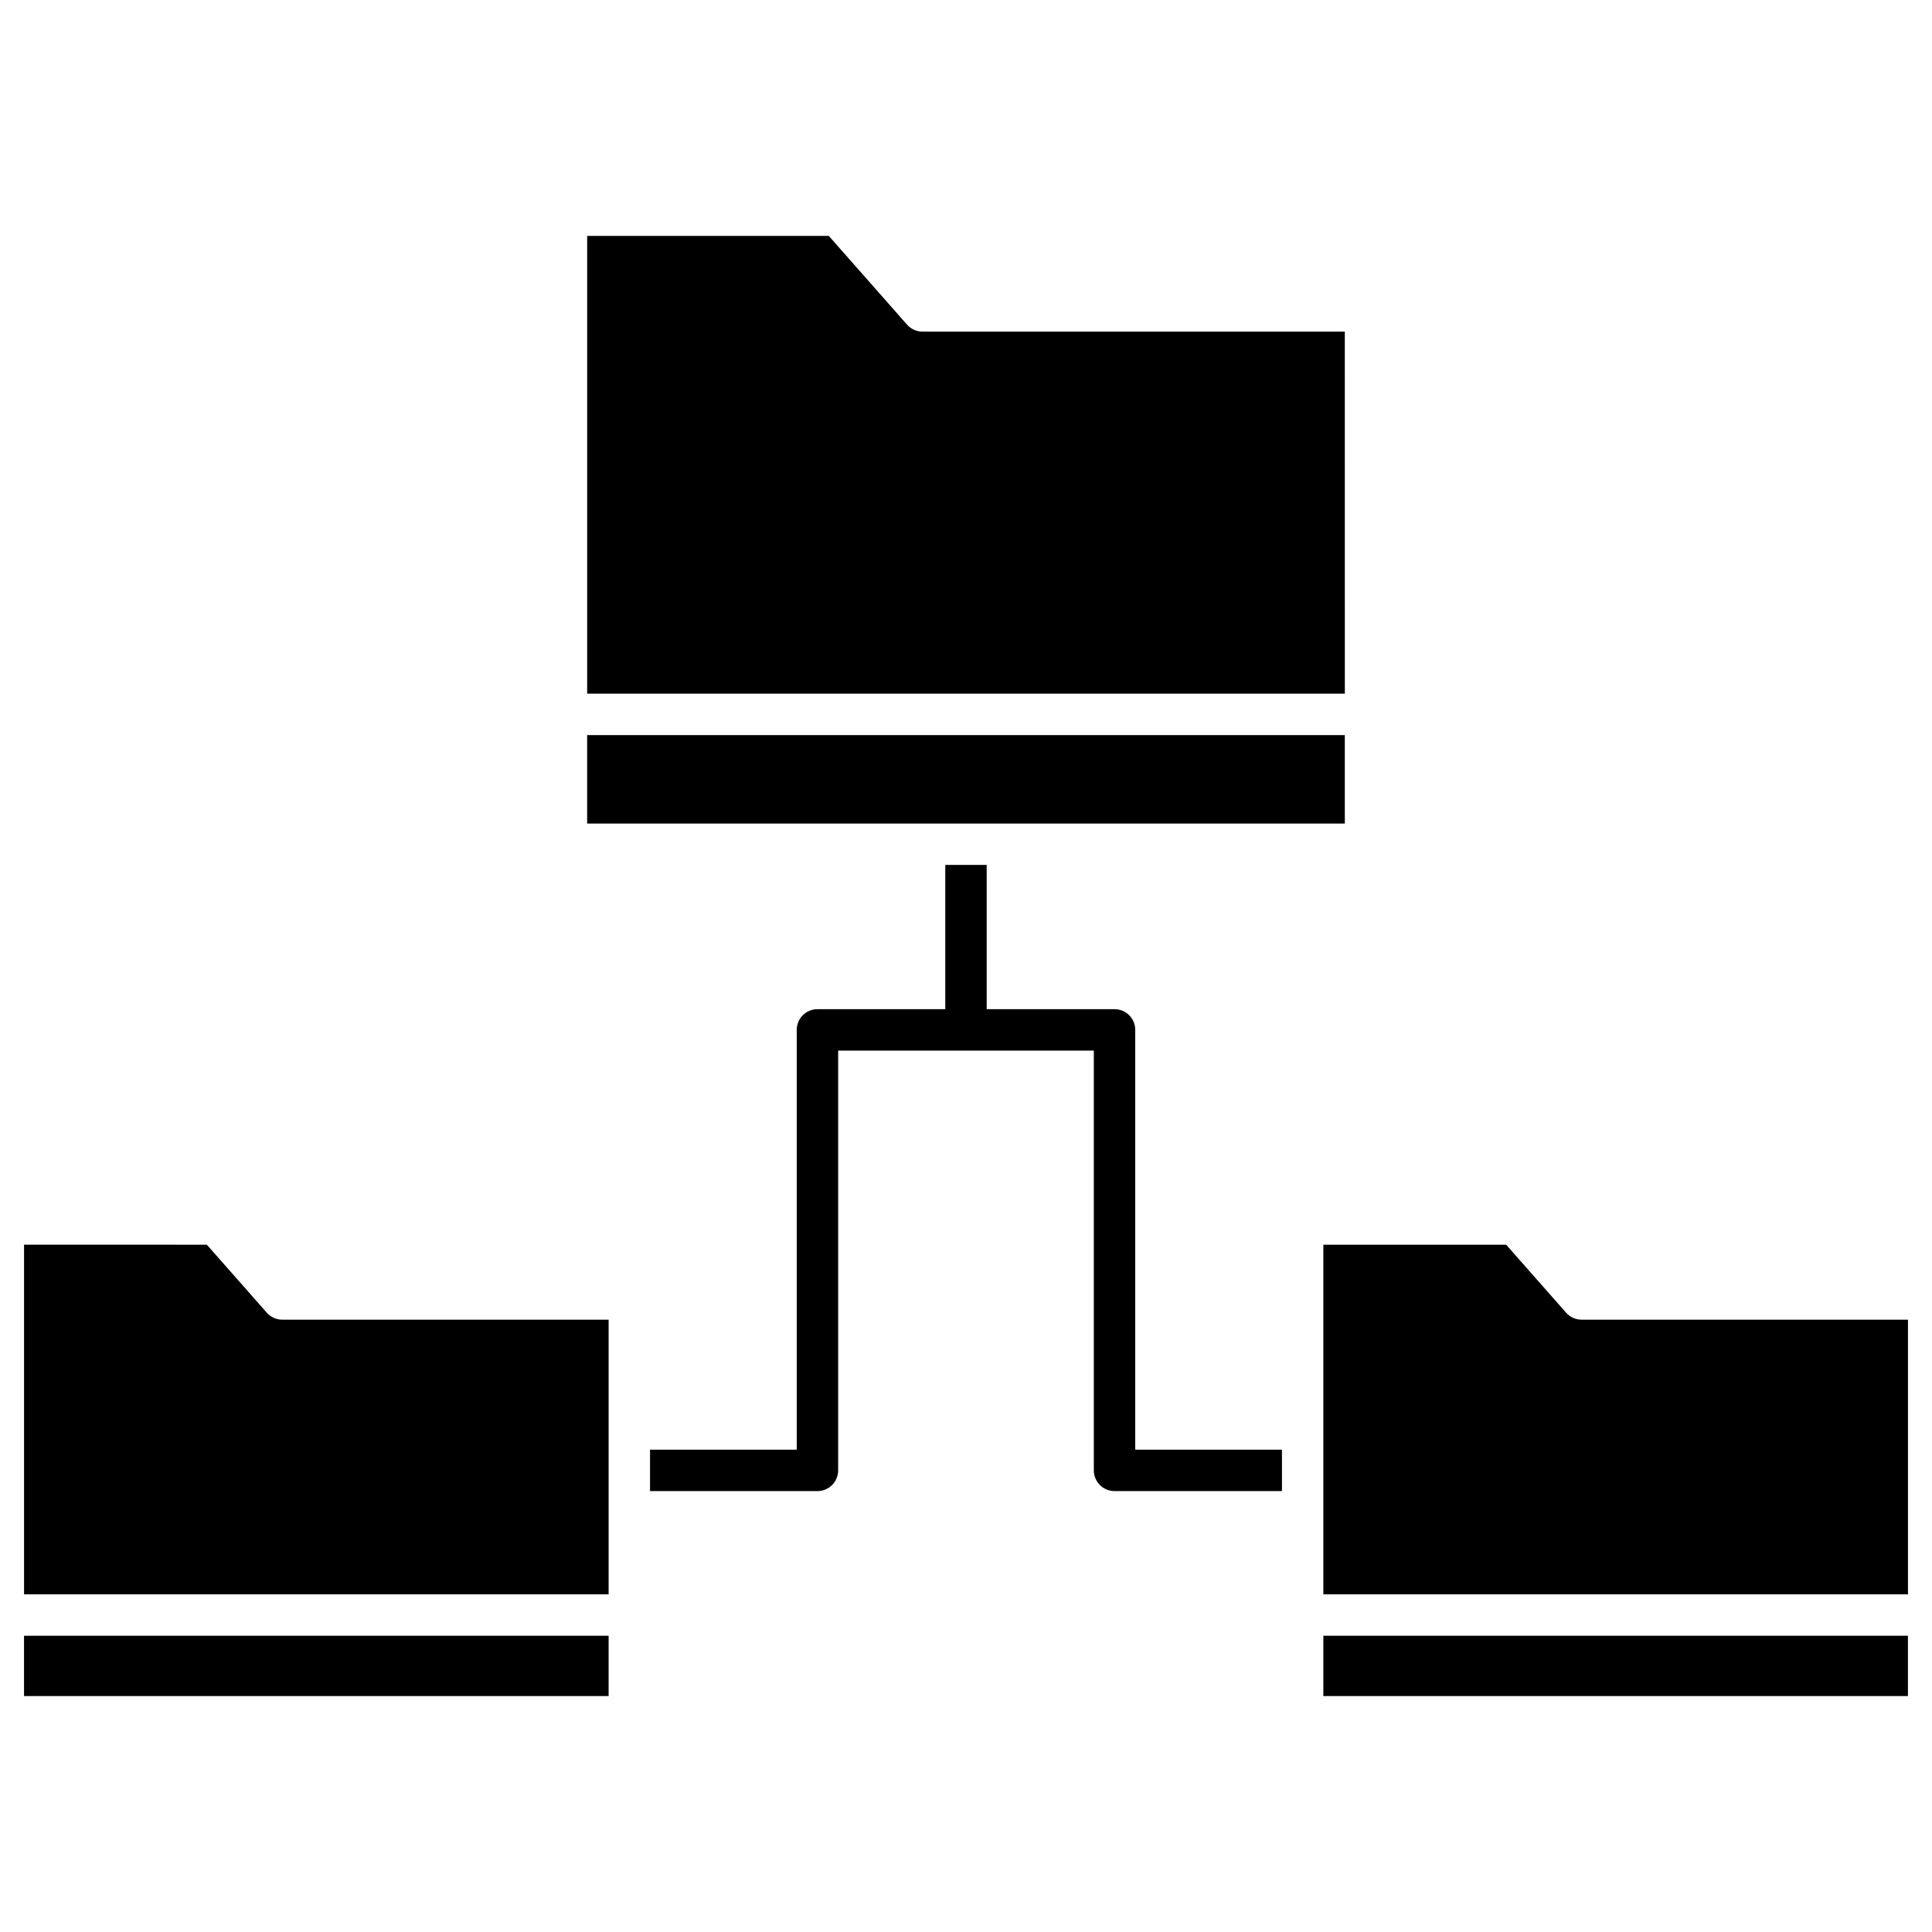
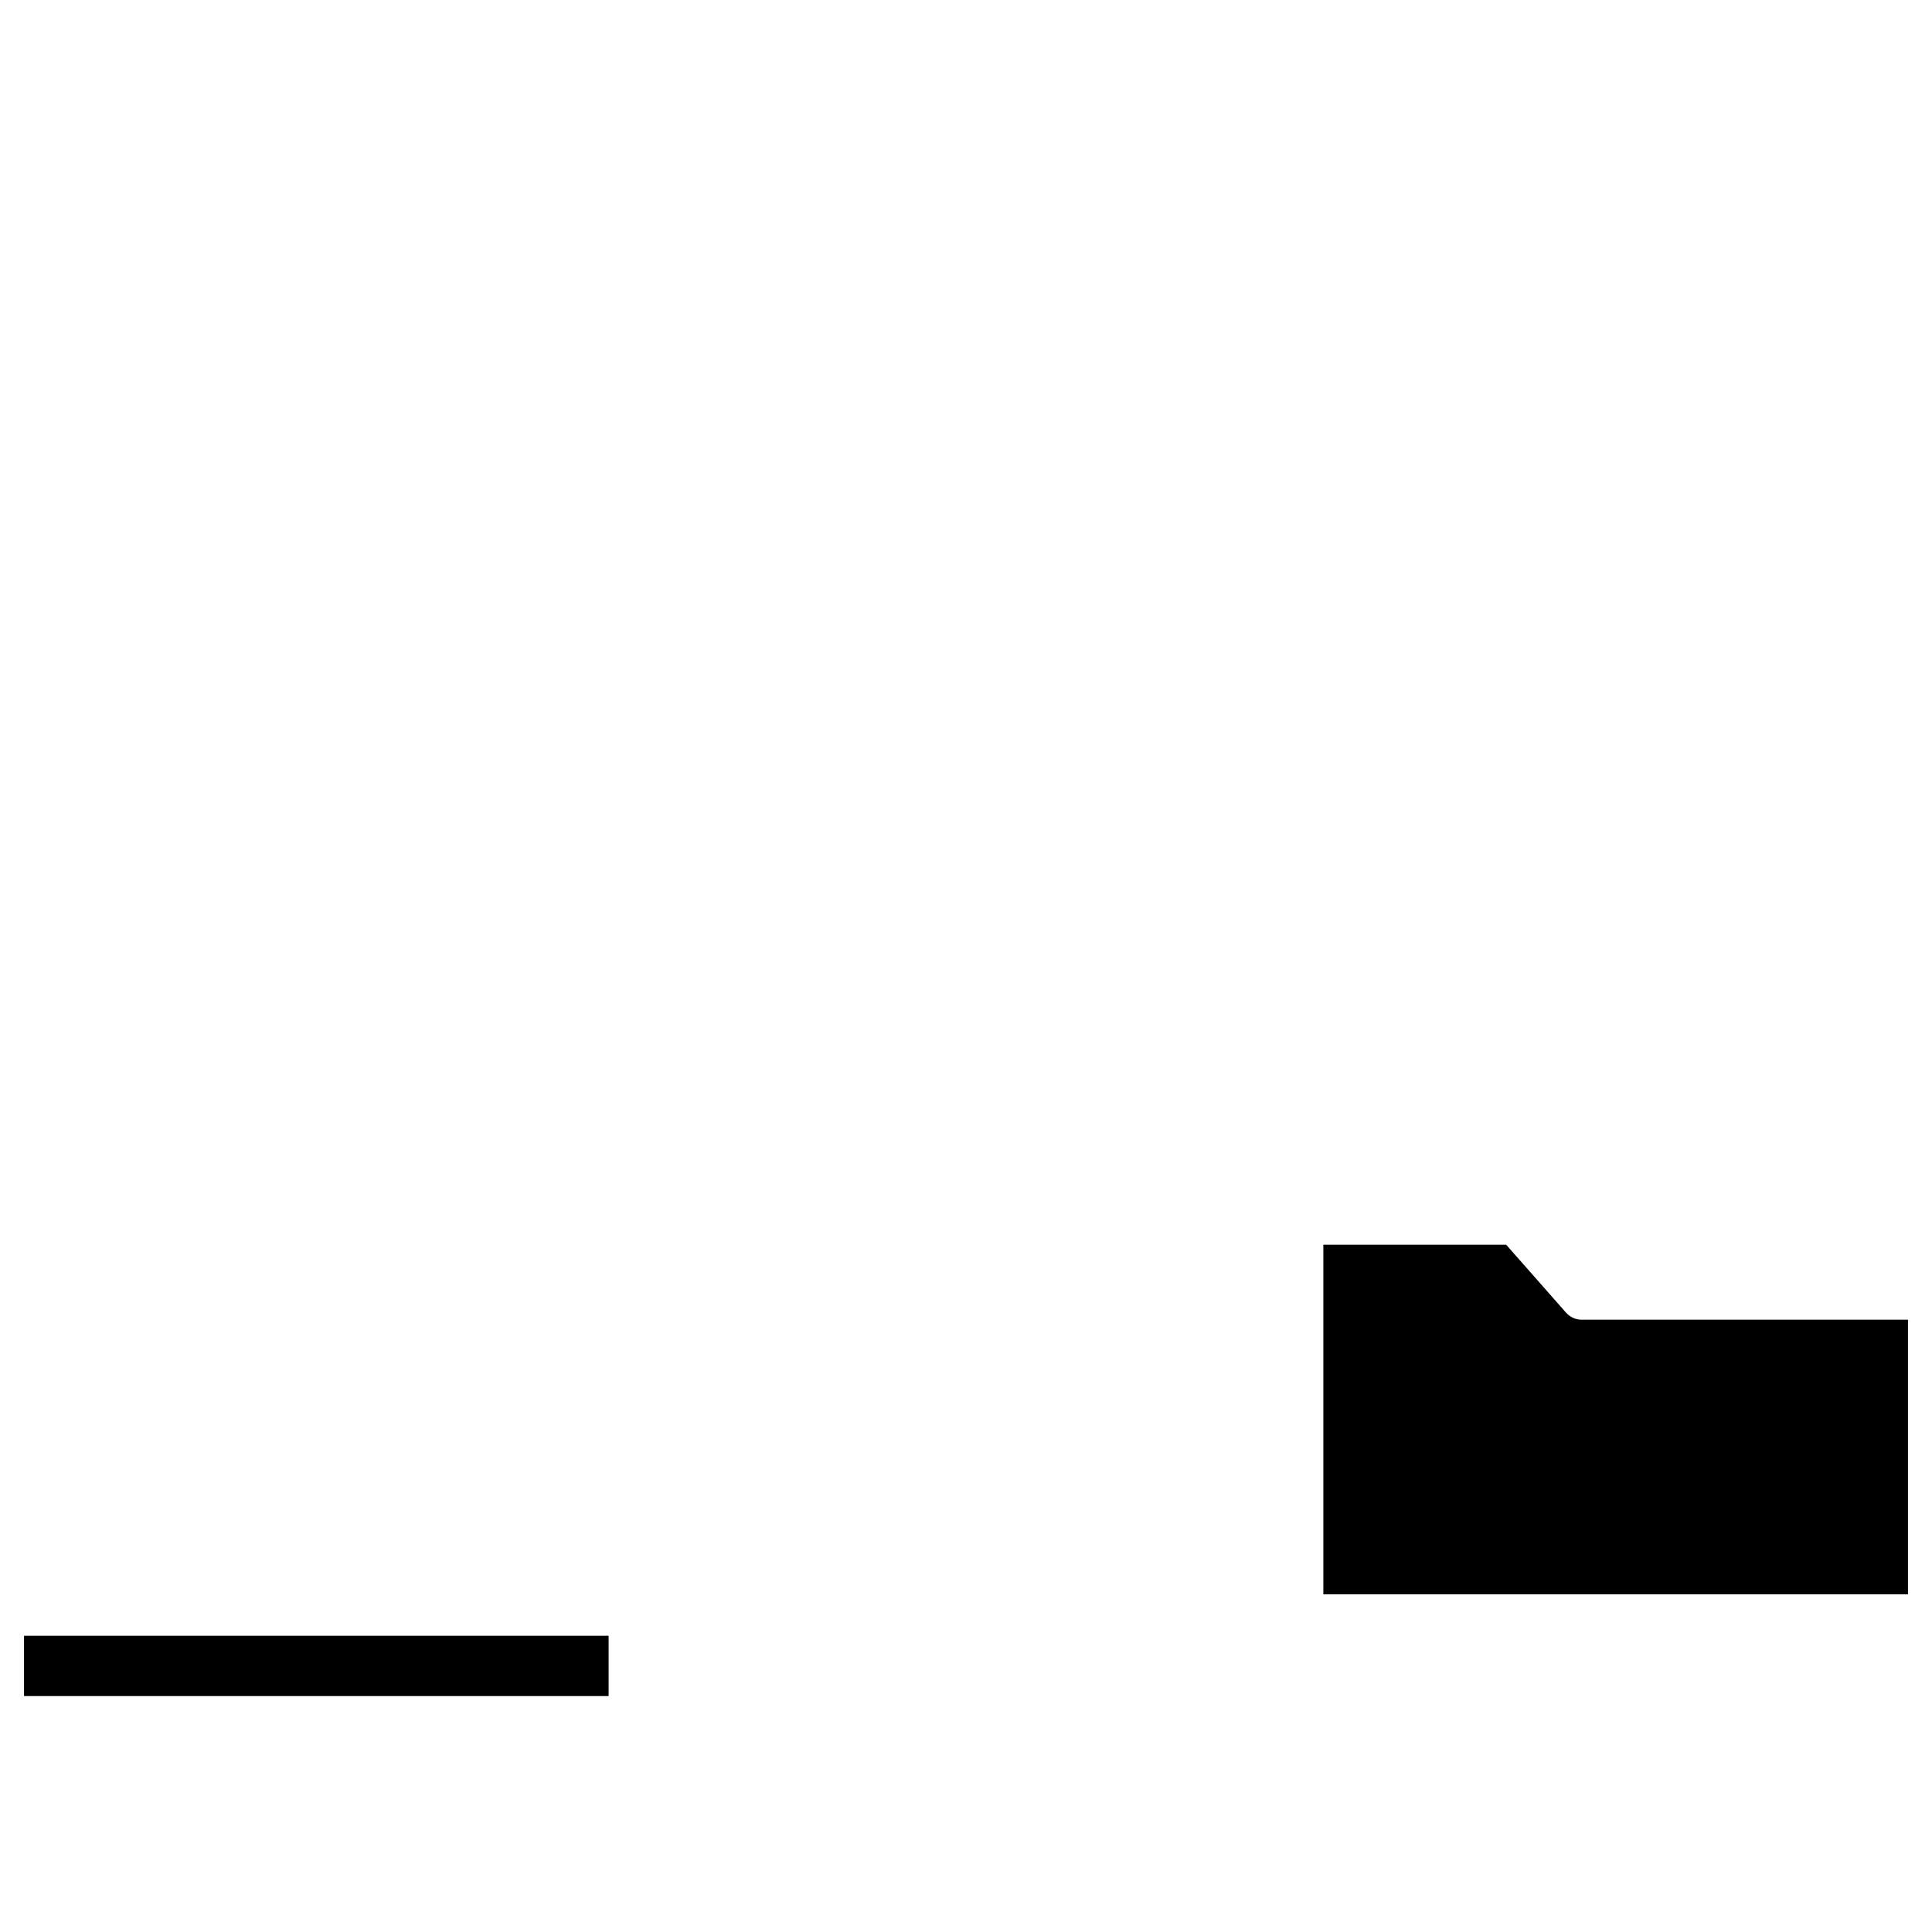
<svg xmlns="http://www.w3.org/2000/svg" fill="#000000" width="800px" height="800px" version="1.1" viewBox="144 144 512 512">
  <g>
-     <path d="m214.7 491.87-15.887-18.012-48.441-0.004v92.66h154.92v-72.785h-86.48c-1.578 0-3.078-0.676-4.113-1.859z" />
    <path d="m150.37 577.49h154.92v15.984h-154.92z" />
-     <path d="m494.7 577.49h154.92v15.984h-154.92z" />
    <path d="m563.14 493.73c-1.574 0-3.07-0.676-4.113-1.859l-15.883-18.012h-48.441v92.656l154.93-0.004v-72.785z" />
-     <path d="m500.39 362.25v-23.441h-200.79v23.441z" />
-     <path d="m500.39 231.88h-111.91c-1.578 0-3.074-0.676-4.113-1.855l-20.73-23.508h-64.031v121.31h200.79z" />
-     <path d="m444.85 416.93c0-3.031-2.453-5.488-5.488-5.488h-33.879v-38.223h-10.973v38.227h-33.879c-3.031 0-5.488 2.453-5.488 5.488v111.25h-38.879v10.973h44.367c3.031 0 5.488-2.453 5.488-5.488v-111.25h67.758v111.25c0 3.031 2.453 5.488 5.488 5.488h44.367v-10.973h-38.883z" />
  </g>
</svg>